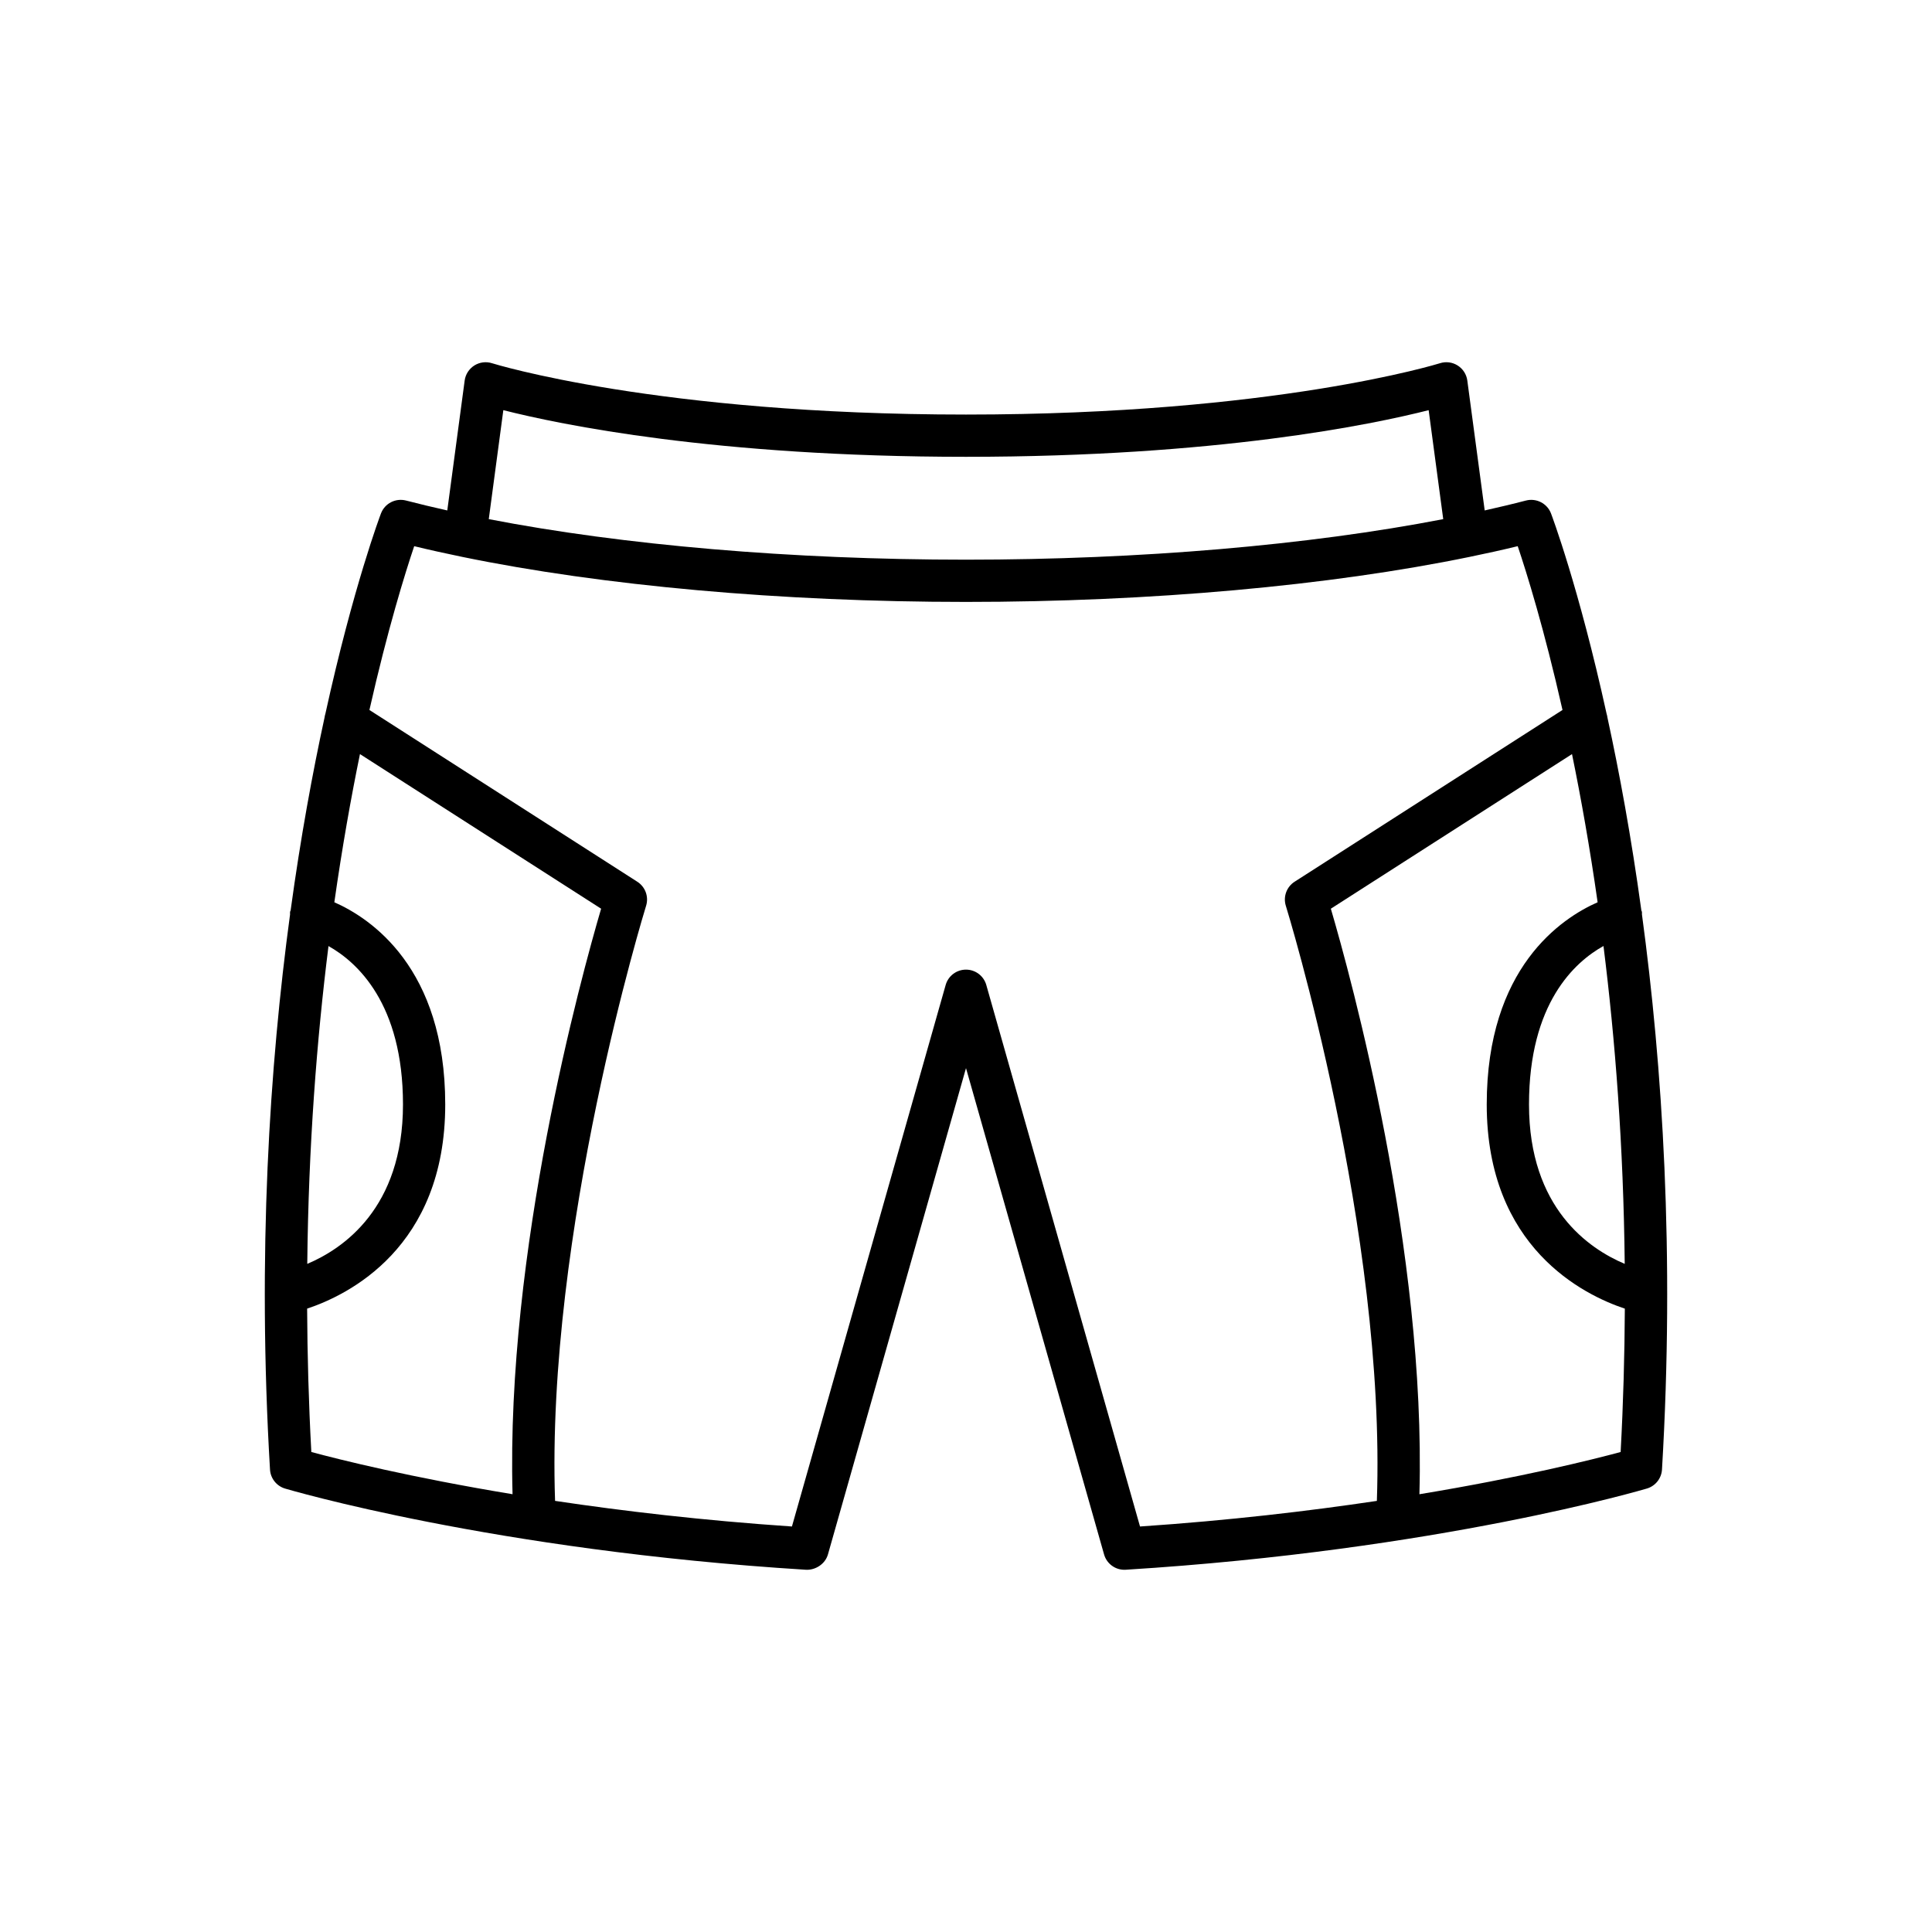
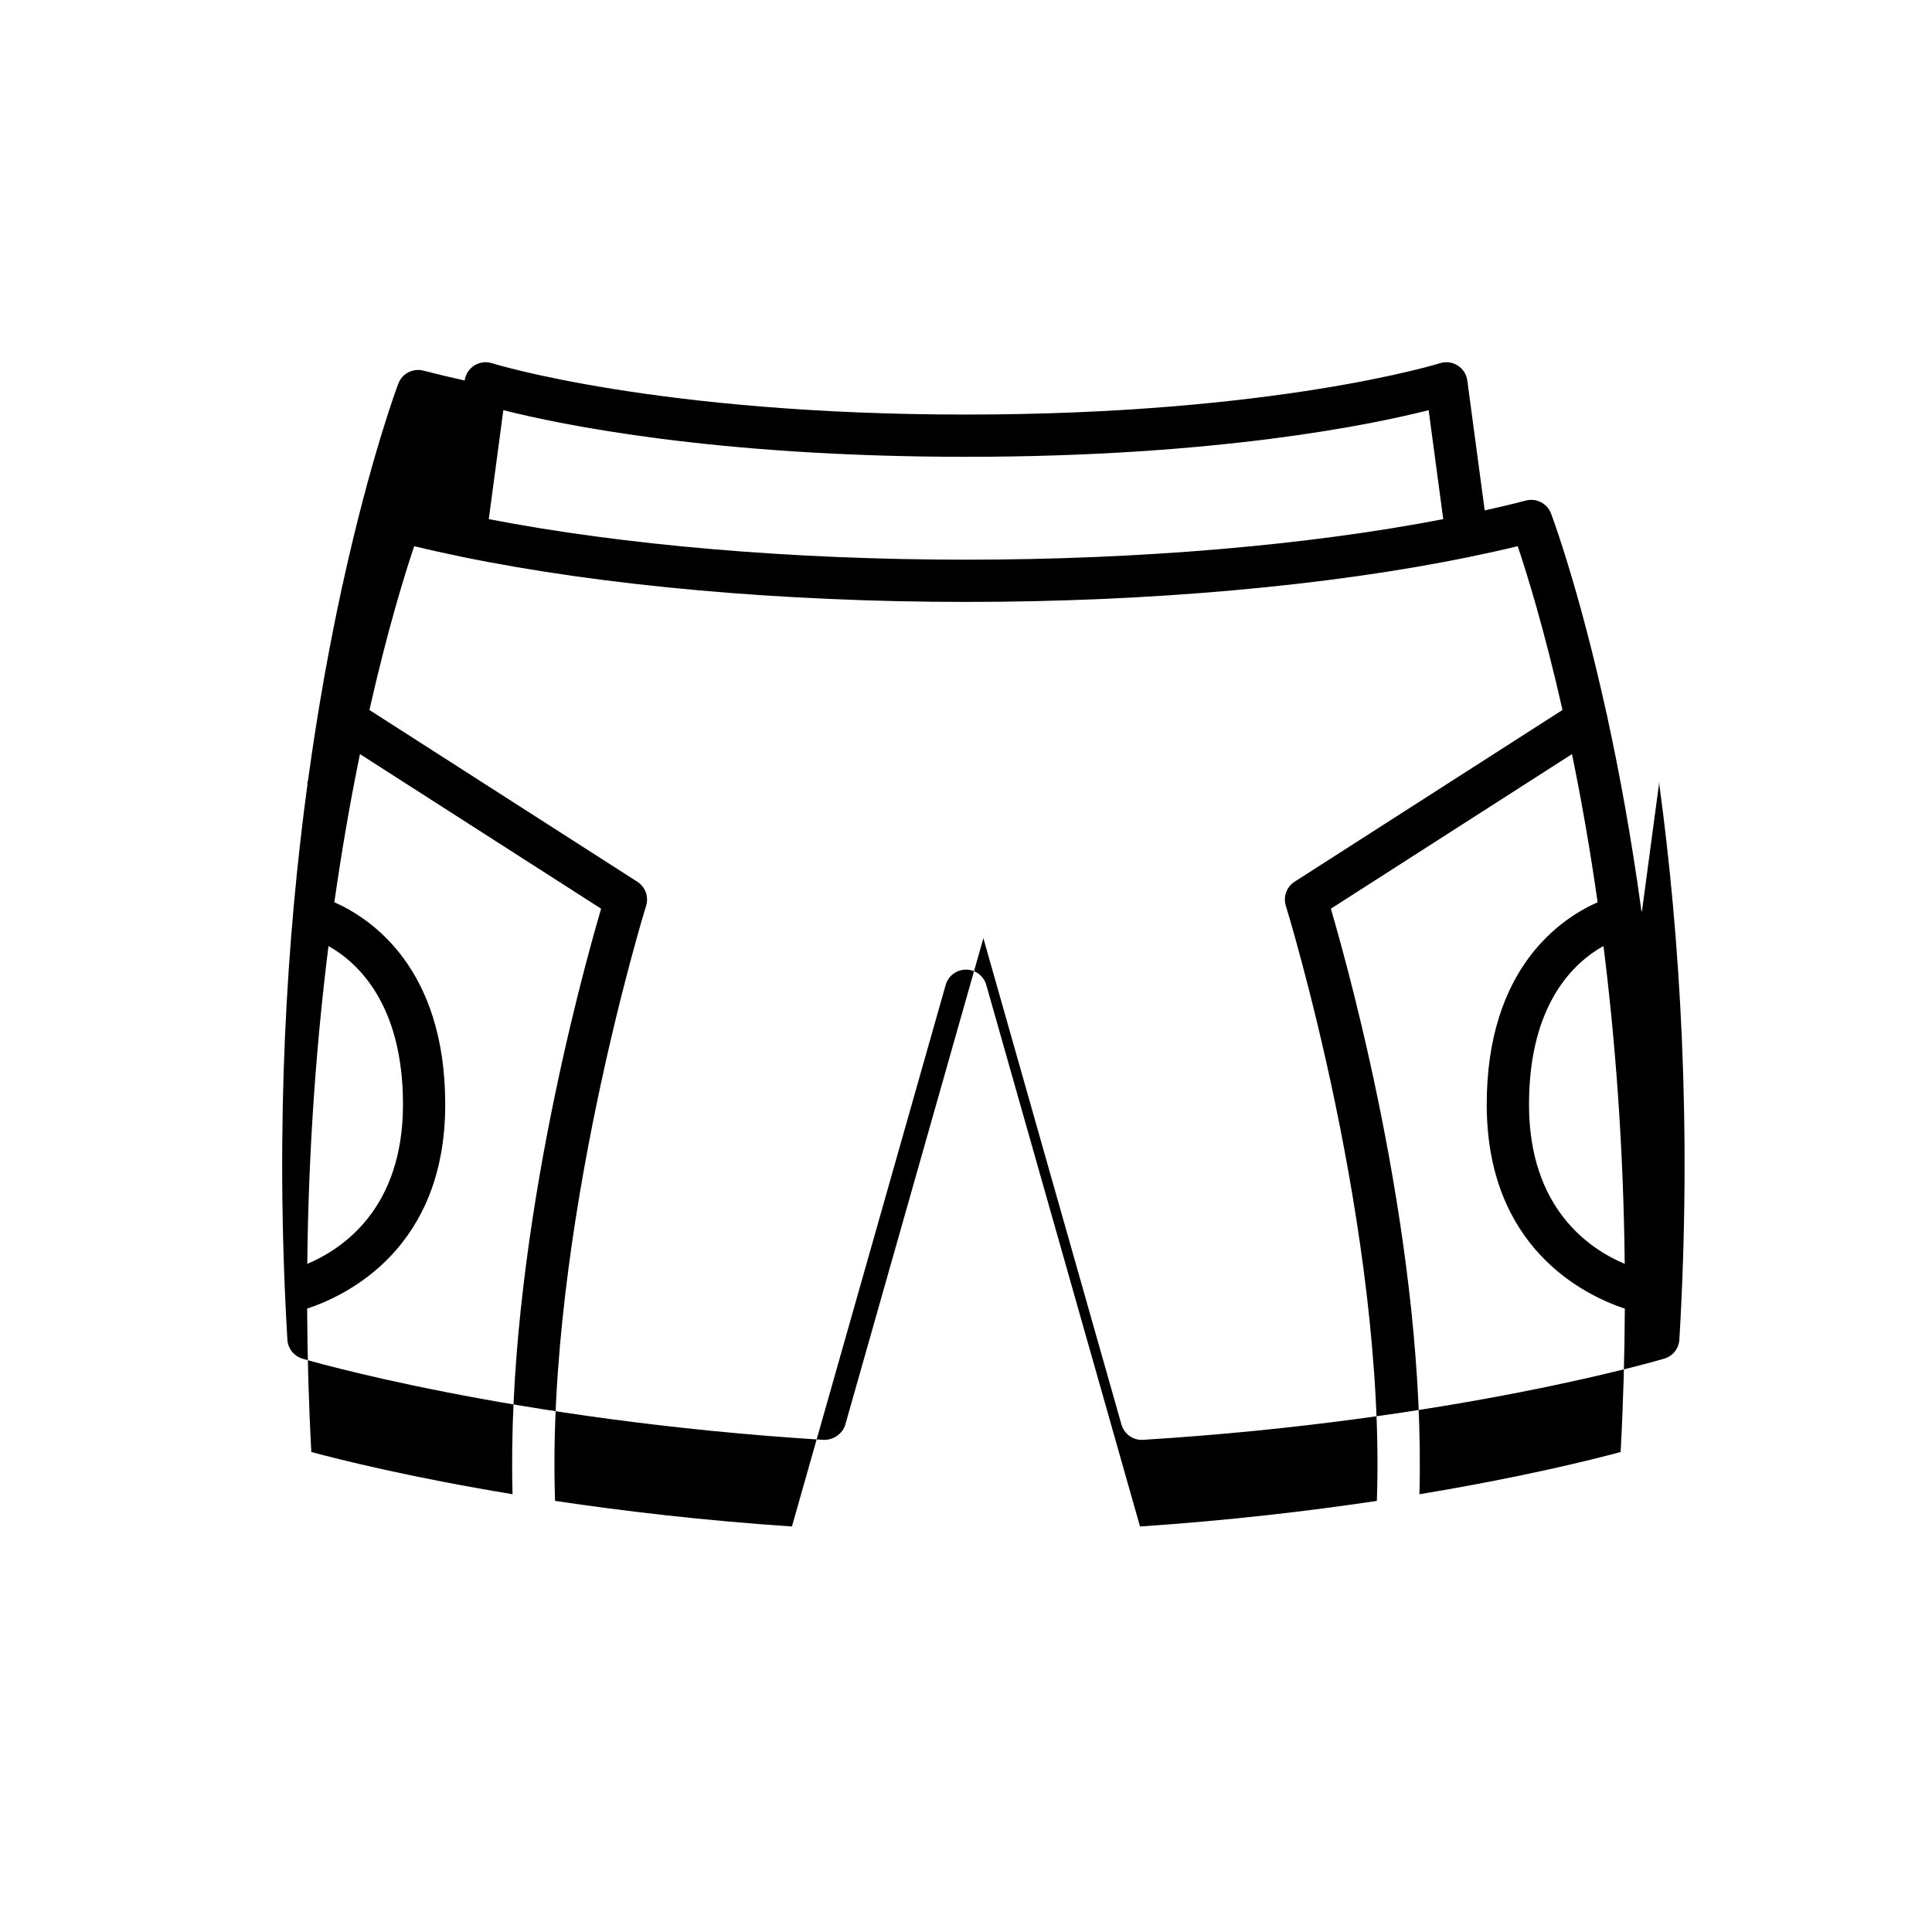
<svg xmlns="http://www.w3.org/2000/svg" fill="#000000" width="800px" height="800px" version="1.1" viewBox="144 144 512 512">
-   <path d="m579.12 385.62c-0.027-0.121-0.109-0.211-0.141-0.332-2.672-19.492-5.84-36.645-8.988-51.117-0.035-0.352-0.129-0.684-0.23-1.031-7.387-33.645-14.566-52.66-14.734-53.094-1.023-2.656-3.902-4.106-6.637-3.398-3.496 0.914-7.172 1.781-10.93 2.625l-4.606-34.426c-0.219-1.641-1.152-3.094-2.555-3.984-1.398-0.887-3.117-1.109-4.691-0.605-0.434 0.133-43.867 13.605-125.61 13.605s-125.18-13.469-125.61-13.605c-1.574-0.504-3.297-0.277-4.691 0.605-1.398 0.891-2.336 2.344-2.555 3.984l-4.606 34.426c-3.758-0.844-7.434-1.711-10.93-2.625-2.754-0.711-5.613 0.742-6.637 3.398-0.168 0.434-7.352 19.449-14.734 53.094-0.102 0.348-0.195 0.68-0.23 1.031-3.148 14.477-6.32 31.625-8.988 51.117-0.035 0.121-0.117 0.207-0.141 0.332-0.051 0.242 0.012 0.477-0.008 0.719-5.426 40.051-8.703 89.941-5.312 147.11 0.137 2.34 1.727 4.352 3.973 5.031 0.543 0.16 55.168 16.383 138.15 21.527 2.449 0.082 5.004-1.523 5.731-4.055l36.59-128.89 36.59 128.88c0.688 2.418 2.898 4.066 5.379 4.066 0.121 0 0.234-0.004 0.352-0.012 82.98-5.144 137.61-21.371 138.15-21.527 2.246-0.68 3.836-2.691 3.973-5.031 3.391-57.164 0.113-107.05-5.312-147.11-0.02-0.238 0.043-0.473-0.008-0.715zm-4.551 93.316c-9.391-3.953-25.367-14.695-25.367-42.234 0-26.867 12.156-37.785 19.738-42 3.094 24.688 5.301 52.957 5.629 84.234zm-297.18-226.24c15.012 3.812 56.129 12.363 122.61 12.363s107.59-8.551 122.61-12.359l3.863 28.875c-35.59 6.891-80.293 10.746-126.47 10.746s-90.879-3.856-126.47-10.746zm-46.336 142.02c7.559 4.238 19.742 15.215 19.742 41.984 0 27.551-15.988 38.289-25.367 42.238 0.324-31.27 2.531-59.539 5.625-84.223zm-4.547 134.08c-0.711-13.082-1.051-25.742-1.113-37.996 10.789-3.586 36.598-16.117 36.598-54.102 0-36.266-19.805-49.367-29.387-53.59 2.07-14.543 4.41-27.664 6.789-39.266l63.91 40.973c-5.297 18.043-25.25 90.684-23.473 155.17-27.086-4.481-45.773-9.152-53.324-11.188zm282.38 12.957c-18.066 2.699-39.152 5.188-62.77 6.785l-40.738-143.51c-0.684-2.406-2.879-4.066-5.383-4.066s-4.703 1.66-5.383 4.066l-40.742 143.51c-23.605-1.598-44.695-4.086-62.77-6.789-2.488-71.309 23.848-156.82 24.121-157.7 0.75-2.41-0.203-5.019-2.324-6.379l-70.996-45.516c4.852-21.488 9.492-36.367 11.867-43.41 4.09 0.996 8.367 1.938 12.762 2.844 37.086 7.629 84.508 11.926 133.46 11.926s96.379-4.297 133.46-11.93c4.394-0.906 8.676-1.844 12.762-2.844 2.375 7.043 7.016 21.922 11.867 43.41l-70.996 45.516c-2.121 1.359-3.074 3.969-2.324 6.379 0.277 0.875 26.613 86.398 24.125 157.71zm64.598-12.957c-7.543 2.035-26.223 6.711-53.324 11.191 1.777-64.488-18.176-137.13-23.473-155.17l63.91-40.973c2.379 11.602 4.719 24.723 6.789 39.266-9.582 4.223-29.387 17.32-29.387 53.59 0 37.98 25.805 50.512 36.598 54.102-0.062 12.254-0.402 24.914-1.113 37.996z" />
+   <path d="m579.12 385.62c-0.027-0.121-0.109-0.211-0.141-0.332-2.672-19.492-5.84-36.645-8.988-51.117-0.035-0.352-0.129-0.684-0.23-1.031-7.387-33.645-14.566-52.66-14.734-53.094-1.023-2.656-3.902-4.106-6.637-3.398-3.496 0.914-7.172 1.781-10.93 2.625l-4.606-34.426c-0.219-1.641-1.152-3.094-2.555-3.984-1.398-0.887-3.117-1.109-4.691-0.605-0.434 0.133-43.867 13.605-125.61 13.605s-125.18-13.469-125.61-13.605c-1.574-0.504-3.297-0.277-4.691 0.605-1.398 0.891-2.336 2.344-2.555 3.984c-3.758-0.844-7.434-1.711-10.93-2.625-2.754-0.711-5.613 0.742-6.637 3.398-0.168 0.434-7.352 19.449-14.734 53.094-0.102 0.348-0.195 0.68-0.23 1.031-3.148 14.477-6.32 31.625-8.988 51.117-0.035 0.121-0.117 0.207-0.141 0.332-0.051 0.242 0.012 0.477-0.008 0.719-5.426 40.051-8.703 89.941-5.312 147.11 0.137 2.34 1.727 4.352 3.973 5.031 0.543 0.16 55.168 16.383 138.15 21.527 2.449 0.082 5.004-1.523 5.731-4.055l36.59-128.89 36.59 128.88c0.688 2.418 2.898 4.066 5.379 4.066 0.121 0 0.234-0.004 0.352-0.012 82.98-5.144 137.61-21.371 138.15-21.527 2.246-0.68 3.836-2.691 3.973-5.031 3.391-57.164 0.113-107.05-5.312-147.11-0.02-0.238 0.043-0.473-0.008-0.715zm-4.551 93.316c-9.391-3.953-25.367-14.695-25.367-42.234 0-26.867 12.156-37.785 19.738-42 3.094 24.688 5.301 52.957 5.629 84.234zm-297.18-226.24c15.012 3.812 56.129 12.363 122.61 12.363s107.59-8.551 122.61-12.359l3.863 28.875c-35.59 6.891-80.293 10.746-126.47 10.746s-90.879-3.856-126.47-10.746zm-46.336 142.02c7.559 4.238 19.742 15.215 19.742 41.984 0 27.551-15.988 38.289-25.367 42.238 0.324-31.27 2.531-59.539 5.625-84.223zm-4.547 134.08c-0.711-13.082-1.051-25.742-1.113-37.996 10.789-3.586 36.598-16.117 36.598-54.102 0-36.266-19.805-49.367-29.387-53.59 2.07-14.543 4.41-27.664 6.789-39.266l63.91 40.973c-5.297 18.043-25.25 90.684-23.473 155.17-27.086-4.481-45.773-9.152-53.324-11.188zm282.38 12.957c-18.066 2.699-39.152 5.188-62.77 6.785l-40.738-143.51c-0.684-2.406-2.879-4.066-5.383-4.066s-4.703 1.66-5.383 4.066l-40.742 143.51c-23.605-1.598-44.695-4.086-62.77-6.789-2.488-71.309 23.848-156.82 24.121-157.7 0.75-2.41-0.203-5.019-2.324-6.379l-70.996-45.516c4.852-21.488 9.492-36.367 11.867-43.41 4.09 0.996 8.367 1.938 12.762 2.844 37.086 7.629 84.508 11.926 133.46 11.926s96.379-4.297 133.46-11.93c4.394-0.906 8.676-1.844 12.762-2.844 2.375 7.043 7.016 21.922 11.867 43.41l-70.996 45.516c-2.121 1.359-3.074 3.969-2.324 6.379 0.277 0.875 26.613 86.398 24.125 157.71zm64.598-12.957c-7.543 2.035-26.223 6.711-53.324 11.191 1.777-64.488-18.176-137.13-23.473-155.17l63.91-40.973c2.379 11.602 4.719 24.723 6.789 39.266-9.582 4.223-29.387 17.32-29.387 53.59 0 37.98 25.805 50.512 36.598 54.102-0.062 12.254-0.402 24.914-1.113 37.996z" />
</svg>